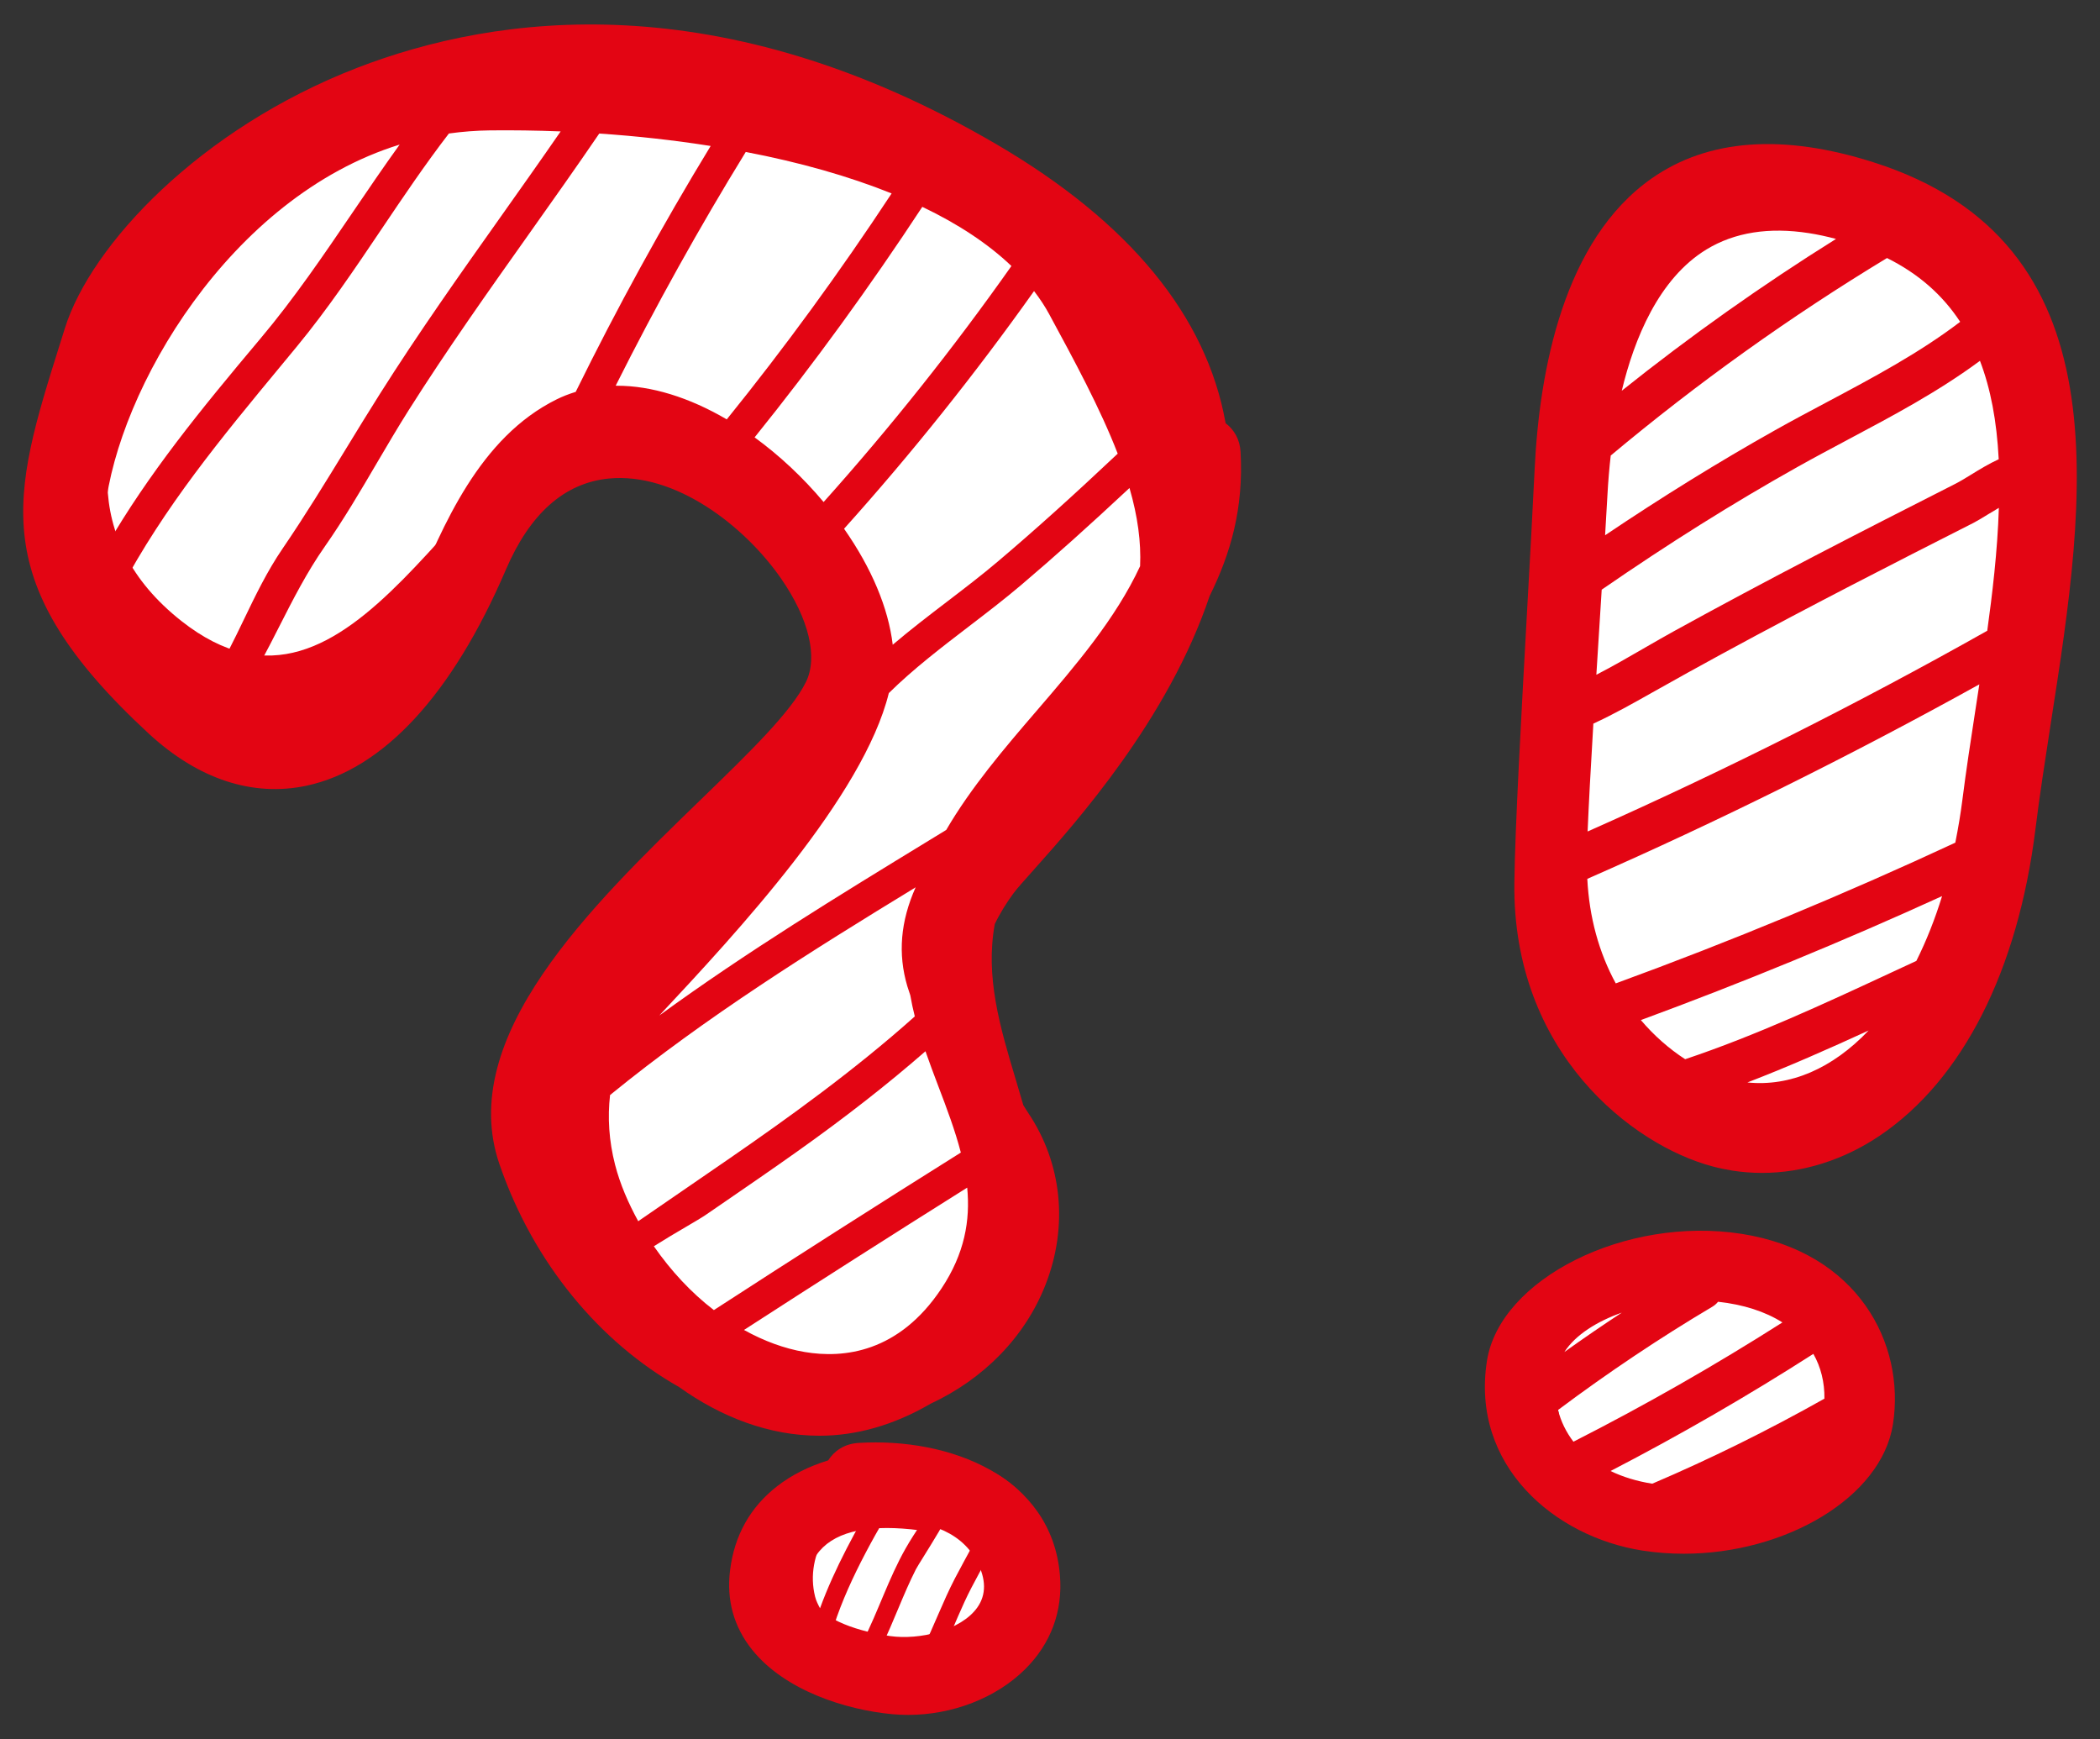
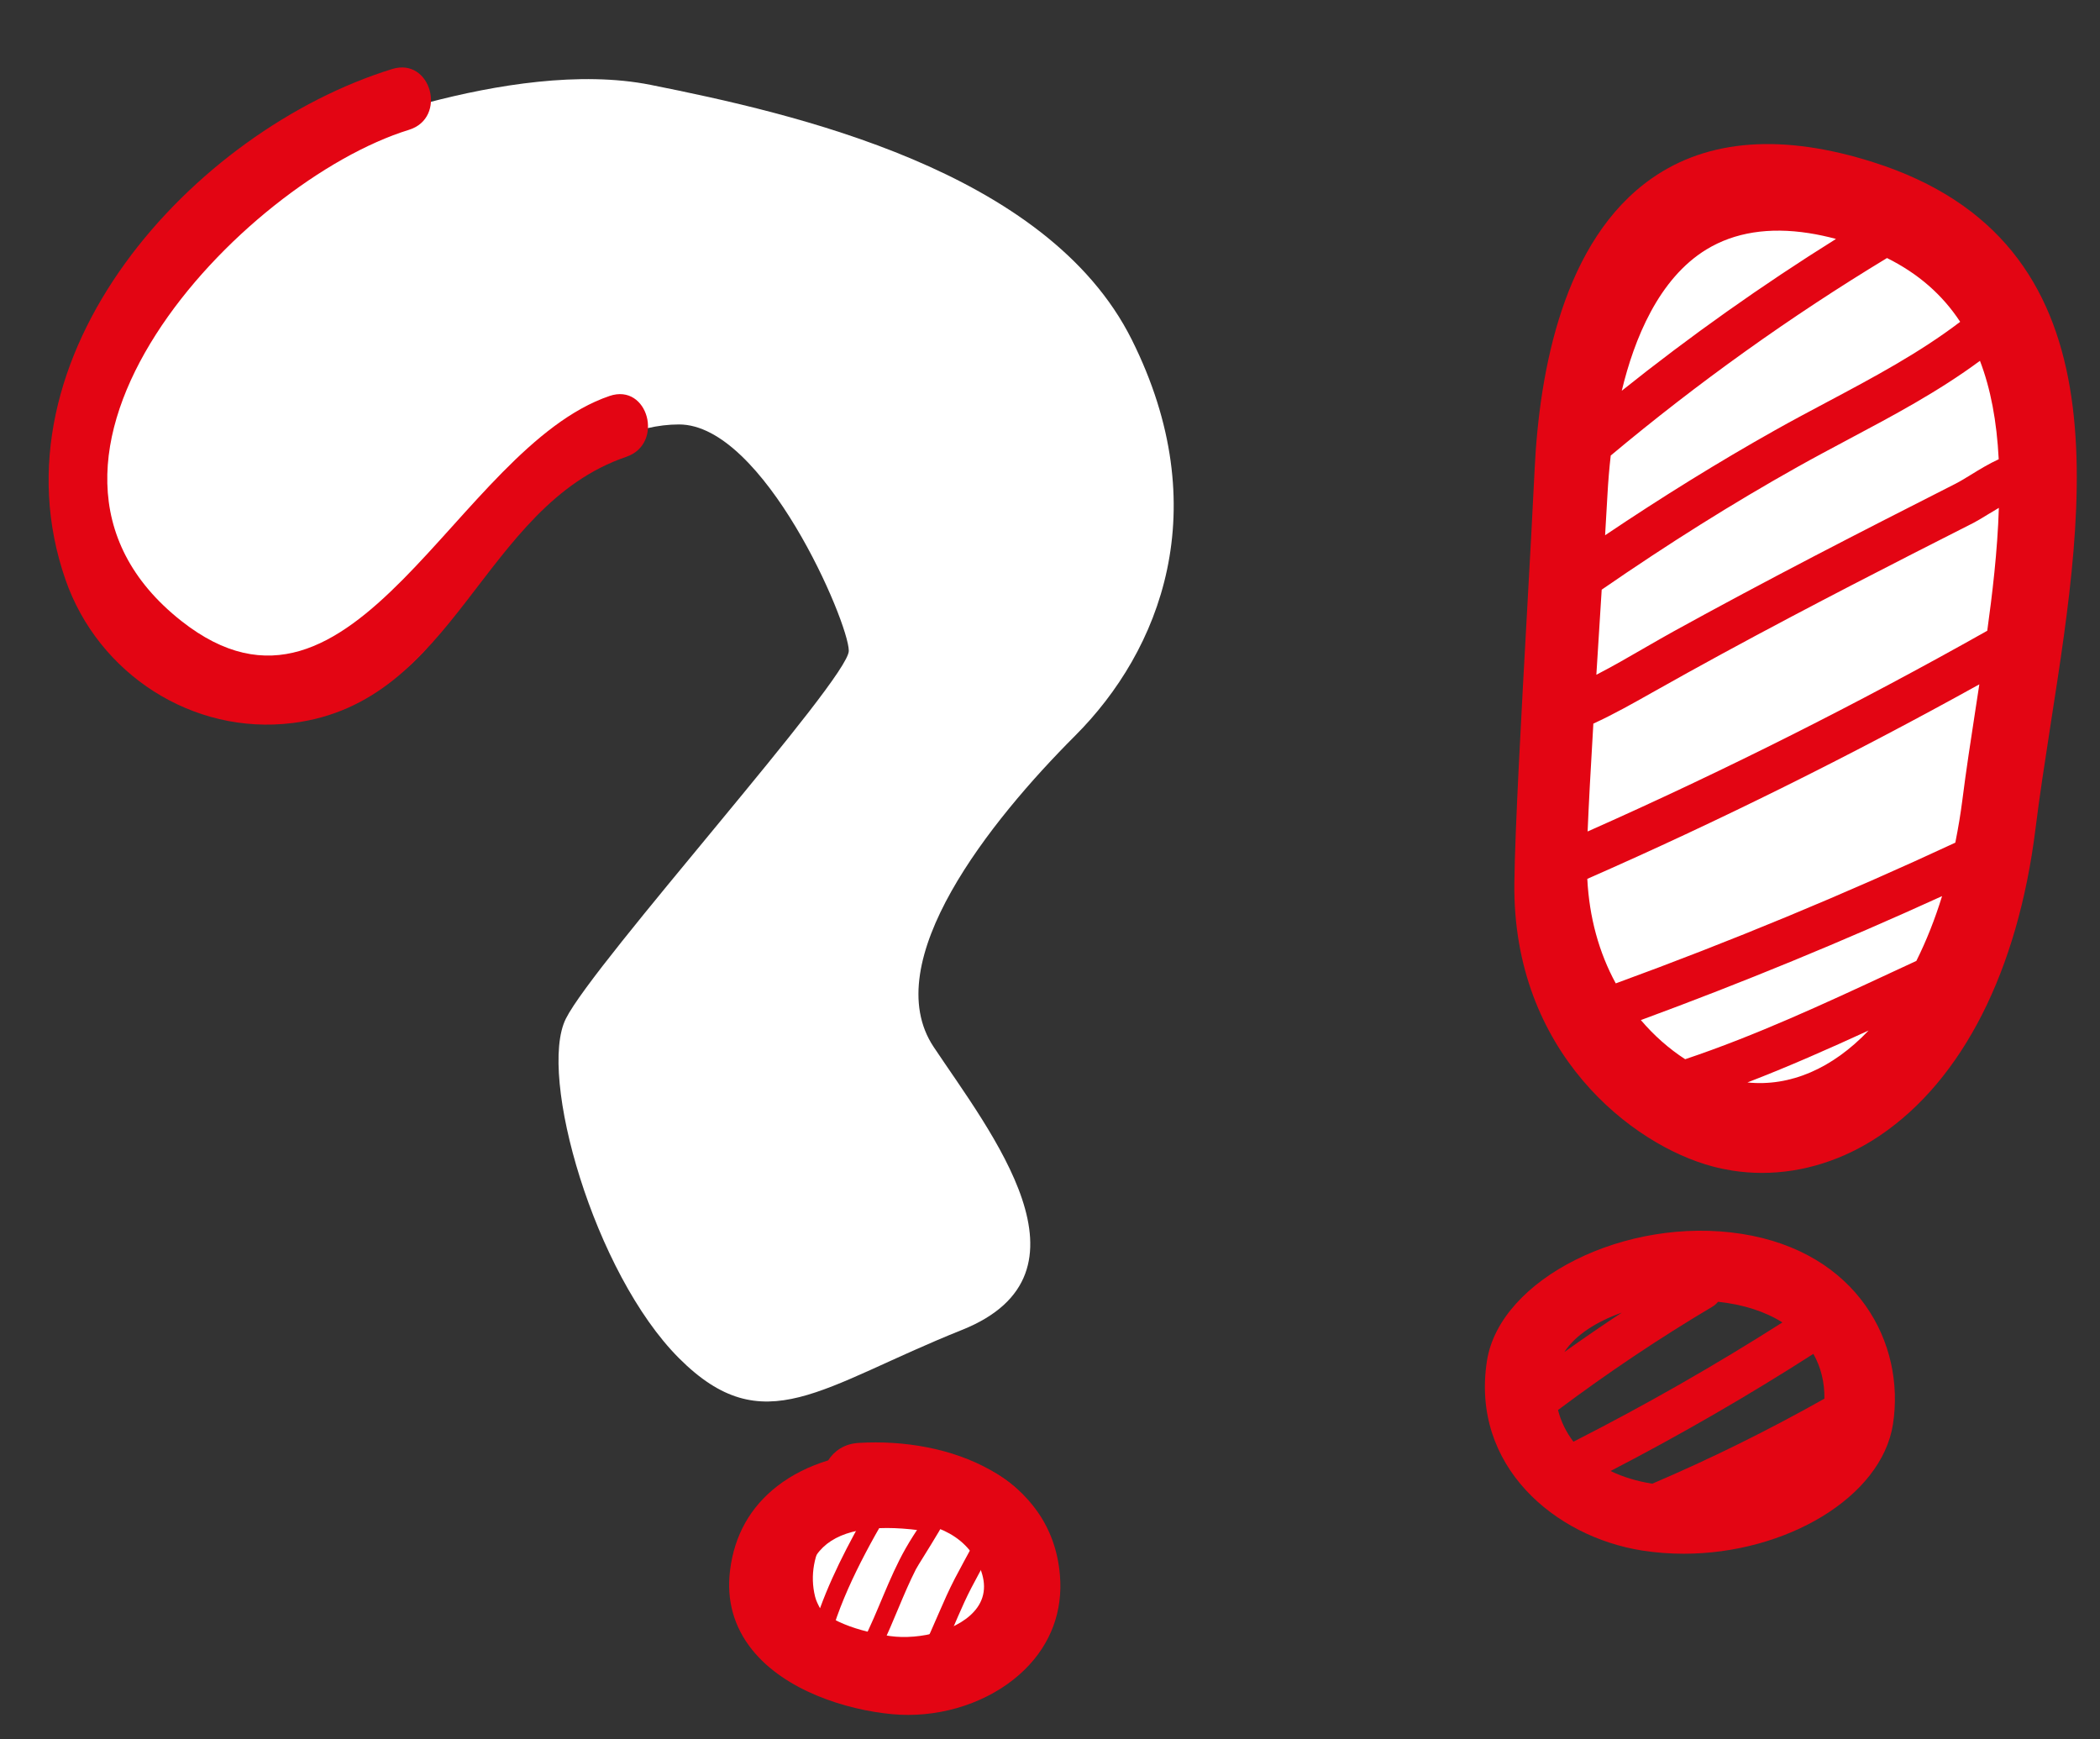
<svg xmlns="http://www.w3.org/2000/svg" version="1.1" x="0px" y="0px" viewBox="0 0 74.223 61.47" style="enable-background:new 0 0 74.223 61.47;" xml:space="preserve">
  <rect x="0" y="0" width="74.223" height="61.47" fill="#333333" stroke="none" />
  <style type="text/css">
	.st0{display:none;}
	.st1{display:inline;fill:#A2C516;}
	.st2{display:inline;fill:#F7F6F7;}
	.st3{fill:#E30513;}
	.st4{fill:#FFFFFF;}
	.st5{clip-path:url(#SVGID_2_);fill:#FFFFFF;}
	.st6{clip-path:url(#SVGID_2_);fill:#E30613;}
	.st7{fill:#E30613;}
	.st8{fill:none;stroke:#FF0000;stroke-width:1.056;stroke-linecap:round;stroke-linejoin:round;stroke-miterlimit:10;}
	.st9{fill:none;stroke:#E30613;stroke-width:0.446;stroke-miterlimit:10;}
	.st10{fill:#E30513;stroke:#FF0000;stroke-width:0.5;stroke-linejoin:round;stroke-miterlimit:10;}
	.st11{fill:#E30513;stroke:#FF0000;stroke-width:0.5;stroke-miterlimit:10;}
	.st12{fill-rule:evenodd;clip-rule:evenodd;fill:#1A1A1A;}
	.st13{fill:none;}
	.st14{fill:none;stroke:#FFFFFF;stroke-width:1.5;stroke-linecap:round;stroke-linejoin:round;}
	.st15{fill:#A2C516;}
	.st16{fill:#E20613;}
	.st17{fill:#E20613;stroke:#E20613;stroke-width:0.7;stroke-miterlimit:10;}
	.st18{fill:#A2C617;}
	.st19{clip-path:url(#SVGID_4_);fill-rule:evenodd;clip-rule:evenodd;fill:#E10A17;}
	.st20{clip-path:url(#SVGID_4_);fill-rule:evenodd;clip-rule:evenodd;fill:#FFFFFF;}
	.st21{clip-path:url(#SVGID_4_);fill:none;stroke:#000000;stroke-width:0.779;stroke-miterlimit:22.926;}
	.st22{clip-path:url(#SVGID_4_);fill-rule:evenodd;clip-rule:evenodd;fill:#1D1D1B;}
	.st23{clip-path:url(#SVGID_4_);fill:#FFFFFF;}
	.st24{fill:#1D1D1B;}
	.st25{fill:#BAD451;}
	.st26{fill:#E30513;stroke:#FF0000;stroke-miterlimit:10;}
	.st27{fill:#161616;}
	.st28{fill:#E30513;stroke:#FF0000;stroke-linecap:round;stroke-linejoin:round;stroke-miterlimit:10;}
	.st29{fill:#E30513;stroke:#FF0000;stroke-width:0.75;stroke-miterlimit:10;}
	.st30{fill:#E30513;stroke:#FFFFFF;stroke-width:2;stroke-miterlimit:10;}
	.st31{fill-rule:evenodd;clip-rule:evenodd;fill:#FFFFFF;}
	.st32{fill-rule:evenodd;clip-rule:evenodd;fill:#A2C617;}
	.st33{fill-rule:evenodd;clip-rule:evenodd;fill:#E30513;}
	.st34{fill:#D6E0E4;}
	.st35{fill:#E30513;stroke:#E30513;stroke-width:0.5;stroke-linecap:round;stroke-linejoin:round;stroke-miterlimit:10;}
</style>
  <g id="Ebene_2" class="st0">
    <rect x="-2014" y="-244" class="st1" width="2491" height="922" />
  </g>
  <g id="Ebene_3">
-     <circle class="st4" cx="60" cy="49" r="5" />
    <ellipse class="st4" cx="32" cy="56" rx="4" ry="3" />
-     <path class="st4" d="M58,8c0,0-4,19-4,22s5,9,5,9l5,1l5-5l3-18c0,0-1-8-3-9s-8-1-8-1L58,8z" />
+     <path class="st4" d="M58,8c0,0-4,19-4,22s5,9,5,9l5,1l5-5l3-18c0,0-1-8-3-9s-8-1-8-1z" />
    <path class="st4" d="M11,5c0,0,7-3,12-2s14,3,17,9s1,11-2,14s-7,8-5,11s6,8,1,10s-7,4-10,1s-5-10-4-12s10-12,10-13s-3-8-6-8   s-6,3-7,5s-3,5-6,5s-9-3-9-7S8,9,9,7S11,5,11,5z" />
  </g>
  <g id="Ebene_1">
    <g>
      <g>
        <path class="st3" d="M66.203,5.731c-3.191-1.013-5.821-0.821-7.812,0.565c-3.131,2.179-3.985,6.804-4.151,10.301     c-0.062,1.298-0.158,3.044-0.263,4.931c-0.203,3.657-0.433,7.801-0.453,9.68c-0.07,5.973,4.156,9.262,7.014,10.016     c0.229,0.061,0.462,0.109,0.695,0.146c0.345,0.054,0.693,0.081,1.042,0.081c1.441,0,2.891-0.455,4.171-1.321     c2.921-1.976,4.873-5.822,5.496-10.832c0.146-1.178,0.331-2.371,0.526-3.633l0.025-0.164C73.73,17.56,75.129,8.561,66.203,5.731z      M60.316,8.814c0.99-0.602,2.206-0.795,3.618-0.575c0.31,0.048,0.63,0.117,0.958,0.205c-2.619,1.636-5.161,3.438-7.572,5.365     C57.76,11.979,58.624,9.845,60.316,8.814z M56.815,17.474c0.025-0.464,0.064-0.926,0.115-1.375     c3.078-2.575,6.362-4.922,9.765-6.98c1.104,0.551,1.953,1.291,2.586,2.254c-1.442,1.1-3.081,1.972-4.687,2.826     c-0.624,0.332-1.249,0.664-1.863,1.009c-1.964,1.103-3.979,2.349-6,3.708C56.762,18.39,56.79,17.904,56.815,17.474z      M56.611,20.839c2.374-1.638,4.639-3.058,6.92-4.337c0.582-0.326,1.172-0.64,1.813-0.982c1.561-0.829,3.171-1.685,4.636-2.769     c0.376,0.98,0.594,2.124,0.663,3.479c-0.347,0.158-0.678,0.361-0.976,0.544c-0.198,0.122-0.384,0.236-0.553,0.322     c-1.671,0.848-3.341,1.699-5.004,2.565c-1.792,0.934-3.416,1.802-4.965,2.656c-0.317,0.176-0.634,0.358-0.952,0.541l-0.113,0.065     c-0.513,0.297-1.081,0.626-1.658,0.923L56.611,20.839z M61.761,38.254c1.442-0.555,2.858-1.181,4.283-1.835     C64.766,37.763,63.273,38.408,61.761,38.254z M67.732,33.959l-0.884,0.41c-2.357,1.096-4.794,2.229-7.287,3.064     c-0.571-0.369-1.106-0.842-1.566-1.383c3.587-1.32,7.164-2.792,10.646-4.381C68.39,32.484,68.085,33.252,67.732,33.959z      M69.845,24.924l-0.017,0.11c-0.167,1.084-0.339,2.204-0.473,3.265c-0.059,0.46-0.137,0.934-0.246,1.481     c-3.908,1.819-7.943,3.491-12.001,4.973c-0.598-1.097-0.936-2.338-1.006-3.694c4.631-2.032,9.29-4.343,13.856-6.874     C69.921,24.431,69.883,24.678,69.845,24.924z M70.238,22.291c-4.592,2.587-9.342,4.972-14.125,7.094     c0.037-0.898,0.104-2.153,0.203-3.812c0.716-0.329,1.404-0.717,2.072-1.094l0.093-0.052c1.532-0.864,3.122-1.729,4.859-2.646     c1.418-0.749,2.842-1.484,4.27-2.214c0.714-0.365,1.43-0.728,2.146-1.091c0.108-0.055,0.271-0.153,0.486-0.285     c0.127-0.077,0.265-0.161,0.406-0.243C70.601,19.492,70.409,21.053,70.238,22.291z" />
        <path class="st3" d="M61.552,43.604c-4.087-0.639-8.543,1.586-8.997,4.491c-0.578,3.706,2.398,6.219,5.492,6.702     c0.488,0.076,0.979,0.112,1.465,0.112c3.6,0,6.988-1.99,7.393-4.574C67.351,47.475,65.655,44.244,61.552,43.604z M57.321,46.389     c-0.683,0.449-1.361,0.914-2.029,1.391C55.691,47.165,56.453,46.696,57.321,46.389z M55.067,49.83     c1.771-1.326,3.604-2.552,5.449-3.647c0.082-0.048,0.151-0.108,0.207-0.178c0.891,0.095,1.667,0.345,2.275,0.73     c-2.383,1.517-4.865,2.934-7.386,4.215C55.355,50.614,55.168,50.232,55.067,49.83z M58.398,52.434     c-0.544-0.086-1.037-0.237-1.474-0.448c2.461-1.275,4.868-2.666,7.168-4.14c0.266,0.468,0.399,1.008,0.391,1.583     C62.491,50.551,60.444,51.561,58.398,52.434z" />
      </g>
      <path class="st3" d="M37.033,54.429c-0.549-2.212-3.096-3.483-5.687-2.84c-2.592,0.644-4.248,2.959-3.698,5.171    c0.549,2.212,3.826,2.913,6.418,2.269C36.657,58.385,37.582,56.641,37.033,54.429z M31.045,52.727    c-0.761,1.276-1.547,2.698-2.062,4.109c-0.069-0.131-0.138-0.263-0.175-0.413C28.436,54.924,29.42,53.371,31.045,52.727z     M30.493,58.017c-0.391-0.136-0.736-0.328-1.019-0.567c0.558-1.724,1.594-3.475,2.509-4.982c0.456-0.066,0.902-0.053,1.322,0.026    c-0.063,0.152-0.122,0.307-0.195,0.444c-0.332,0.618-0.759,1.18-1.105,1.79C31.408,55.781,31.042,56.94,30.493,58.017z     M32.605,58.281c-0.492,0.033-0.984,0-1.45-0.088c0.439-0.896,0.763-1.84,1.216-2.732c0.134-0.264,1.508-2.316,1.506-2.817    c0.437,0.157,0.831,0.39,1.153,0.689c-0.384,0.84-0.853,1.629-1.281,2.452C33.326,56.599,33.014,57.461,32.605,58.281z     M33.623,58.125c-0.072,0.018-0.146,0.032-0.22,0.047c0.314-0.688,0.584-1.395,0.934-2.067c0.385-0.741,0.807-1.453,1.168-2.2    c0.149,0.237,0.274,0.489,0.344,0.77C36.262,56.334,35.567,57.642,33.623,58.125z" />
      <path class="st3" d="M30.346,50.993c-0.501,0.03-0.86,0.281-1.074,0.617c-0.678,0.208-1.291,0.514-1.799,0.909    c-0.957,0.742-1.519,1.745-1.67,2.98c-0.13,1.056,0.135,2,0.785,2.809c1.159,1.441,3.313,2.118,4.943,2.271    c0.188,0.018,0.378,0.026,0.567,0.026c1.56,0,3.104-0.594,4.132-1.612c0.914-0.905,1.34-2.057,1.232-3.33    C37.168,52.176,33.561,50.797,30.346,50.993z M28.619,55.437C28.937,54.481,29.851,54,31.344,54c0.354,0,0.743,0.027,1.163,0.082    c0.24,0.03,0.46,0.004,0.651-0.074c0.57,0.22,1.062,0.584,1.37,1.17c0.33,0.629,0.335,1.177,0.015,1.63    c-0.577,0.816-2.049,1.157-3.082,1.011c-0.653-0.094-2.229-0.405-2.759-1.26C28.503,56.237,28.476,55.869,28.619,55.437z" />
-       <path class="st3" d="M36.168,39.056c-0.088-0.305-0.177-0.608-0.268-0.909c-0.559-1.857-1.081-3.629-0.74-5.491    c0.191-0.397,0.418-0.755,0.656-1.08c0.122-0.167,0.388-0.464,0.724-0.84c1.507-1.687,4.754-5.328,6.213-9.672    c0.74-1.496,1.208-3.096,1.093-5.105c-0.024-0.417-0.217-0.766-0.528-1.004c-0.672-3.787-3.392-7.107-8.114-9.865    C25.479-0.591,17.557,0.49,12.623,2.397C7.061,4.55,3.216,8.656,2.293,11.6l-0.154,0.491c-1.722,5.473-2.671,8.487,3.12,13.836    c1.742,1.609,3.67,2.245,5.575,1.84c2.715-0.579,5.153-3.221,7.049-7.642c0.848-1.976,2.068-3.057,3.629-3.213    c2.351-0.23,4.808,1.672,6.101,3.543c0.979,1.415,1.304,2.779,0.871,3.65c-0.529,1.066-2.012,2.503-3.729,4.167    c-3.852,3.734-8.646,8.381-7.102,12.872c1.209,3.518,3.568,6.302,6.35,7.875c1.472,1.053,3.171,1.72,4.962,1.72    c1.282,0,2.608-0.363,3.925-1.131c1.872-0.871,3.34-2.358,4.062-4.203c0.811-2.07,0.59-4.281-0.604-6.065    C36.282,39.243,36.229,39.151,36.168,39.056z M9.957,12.894l0.526-0.637c1.096-1.327,2.067-2.771,3.007-4.167    c0.756-1.123,1.538-2.284,2.376-3.372c0.481-0.067,0.967-0.104,1.444-0.11c0.806-0.009,1.649,0.002,2.506,0.036    c-0.695,1.008-1.404,2.008-2.113,3.009c-1.438,2.029-2.924,4.128-4.273,6.264c-0.405,0.64-0.798,1.283-1.191,1.926    c-0.716,1.171-1.456,2.381-2.248,3.54c-0.546,0.798-0.963,1.664-1.366,2.501c-0.347,0.721-0.705,1.465-1.144,2.159    c-1.424-0.719-2.59-1.871-3.232-3.198C5.799,17.919,7.819,15.477,9.957,12.894z M9.866,22.149    c0.483-0.951,0.982-1.933,1.613-2.833c0.666-0.951,1.26-1.961,1.833-2.939c0.369-0.628,0.738-1.256,1.127-1.872    c1.343-2.124,2.824-4.215,4.258-6.237c0.835-1.178,1.67-2.356,2.483-3.548c1.328,0.088,2.649,0.236,3.938,0.439    c-1.708,2.804-3.312,5.725-4.77,8.69c-0.244,0.075-0.465,0.162-0.672,0.264c-2.727,1.348-4.02,4.448-5.059,6.938    c-0.648,1.556-1.209,2.9-1.904,3.236c-1.22,0.587-2.676,0.657-4.132,0.204C9.065,23.725,9.471,22.925,9.866,22.149z M12.472,7.495    c-1.02,1.5-2.073,3.052-3.261,4.463c-2.164,2.574-3.961,4.779-5.453,7.351c-0.075-0.45-0.09-0.889-0.044-1.313c0,0,0,0,0.001,0    C4.173,13.781,8.114,6.967,14.125,5.11C13.556,5.9,13.007,6.708,12.472,7.495z M31.514,6.836    c-1.827,2.775-3.786,5.459-5.827,7.985c-1.34-0.783-2.666-1.189-3.875-1.189c-0.018,0-0.034,0-0.052,0    c1.419-2.828,2.964-5.605,4.598-8.262C28.273,5.737,30.005,6.229,31.514,6.836z M29.11,17.742    c-0.727-0.866-1.562-1.648-2.439-2.285c2.081-2.583,4.073-5.322,5.927-8.147c1.275,0.609,2.334,1.312,3.15,2.091    C33.708,12.294,31.477,15.098,29.11,17.742z M35.283,19.831c-0.573,0.487-1.202,0.967-1.81,1.432    c-0.64,0.489-1.297,0.992-1.92,1.522c-0.154-1.296-0.746-2.708-1.72-4.099c2.38-2.649,4.637-5.473,6.715-8.4    c0.207,0.27,0.387,0.543,0.535,0.817c0.885,1.633,1.8,3.321,2.422,4.929C37.915,17.531,36.57,18.741,35.283,19.831z M33.28,45.529    c-1.511,2.278-3.466,2.484-4.839,2.251c-0.725-0.122-1.45-0.393-2.145-0.779c2.578-1.668,5.221-3.354,7.889-5.03    C34.297,43.13,34.094,44.302,33.28,45.529z M32.363,31.358c-0.537,1.201-0.633,2.351-0.294,3.496    c0.033,0.11,0.07,0.213,0.105,0.321c0.044,0.25,0.096,0.498,0.159,0.745c-2.143,1.916-4.502,3.606-6.538,5.012l-3.237,2.226    c-0.35-0.639-0.641-1.306-0.818-1.994c-0.22-0.853-0.267-1.677-0.178-2.465C24.936,35.947,28.684,33.601,32.363,31.358z     M23.11,44.043c0.389-0.246,0.796-0.487,1.142-0.689c0.31-0.182,0.561-0.33,0.688-0.417l0.554-0.38    c0.896-0.615,1.792-1.23,2.678-1.859c1.719-1.22,3.205-2.384,4.538-3.546c0.143,0.412,0.298,0.82,0.451,1.225    c0.303,0.795,0.598,1.576,0.799,2.355c-2.973,1.864-5.898,3.731-8.729,5.567C24.424,45.681,23.708,44.903,23.11,44.043z     M34.263,22.124c0.613-0.469,1.247-0.955,1.831-1.451c1.171-0.994,2.394-2.089,3.827-3.427c0.293,1.007,0.413,1.916,0.375,2.763    c-0.863,1.857-2.275,3.505-3.663,5.118c-1.154,1.34-2.318,2.71-3.189,4.203l-0.589,0.36c-3.197,1.952-6.48,3.958-9.552,6.198    c2.751-2.941,7.212-7.746,8.112-11.394C32.279,23.642,33.287,22.871,34.263,22.124z" />
      <path class="st3" d="M13.862,2.439C6.823,4.613-0.437,12.575,2.316,20.49c1.157,3.327,4.492,5.499,8.017,5.063    c5.816-0.719,6.679-7.661,11.803-9.409c1.35-0.46,0.771-2.615-0.593-2.15c-5.415,1.846-9.004,12.79-15.136,7.949    c-7.204-5.688,2.134-15.529,8.047-17.355C15.821,4.167,15.238,2.014,13.862,2.439L13.862,2.439z" />
    </g>
  </g>
</svg>